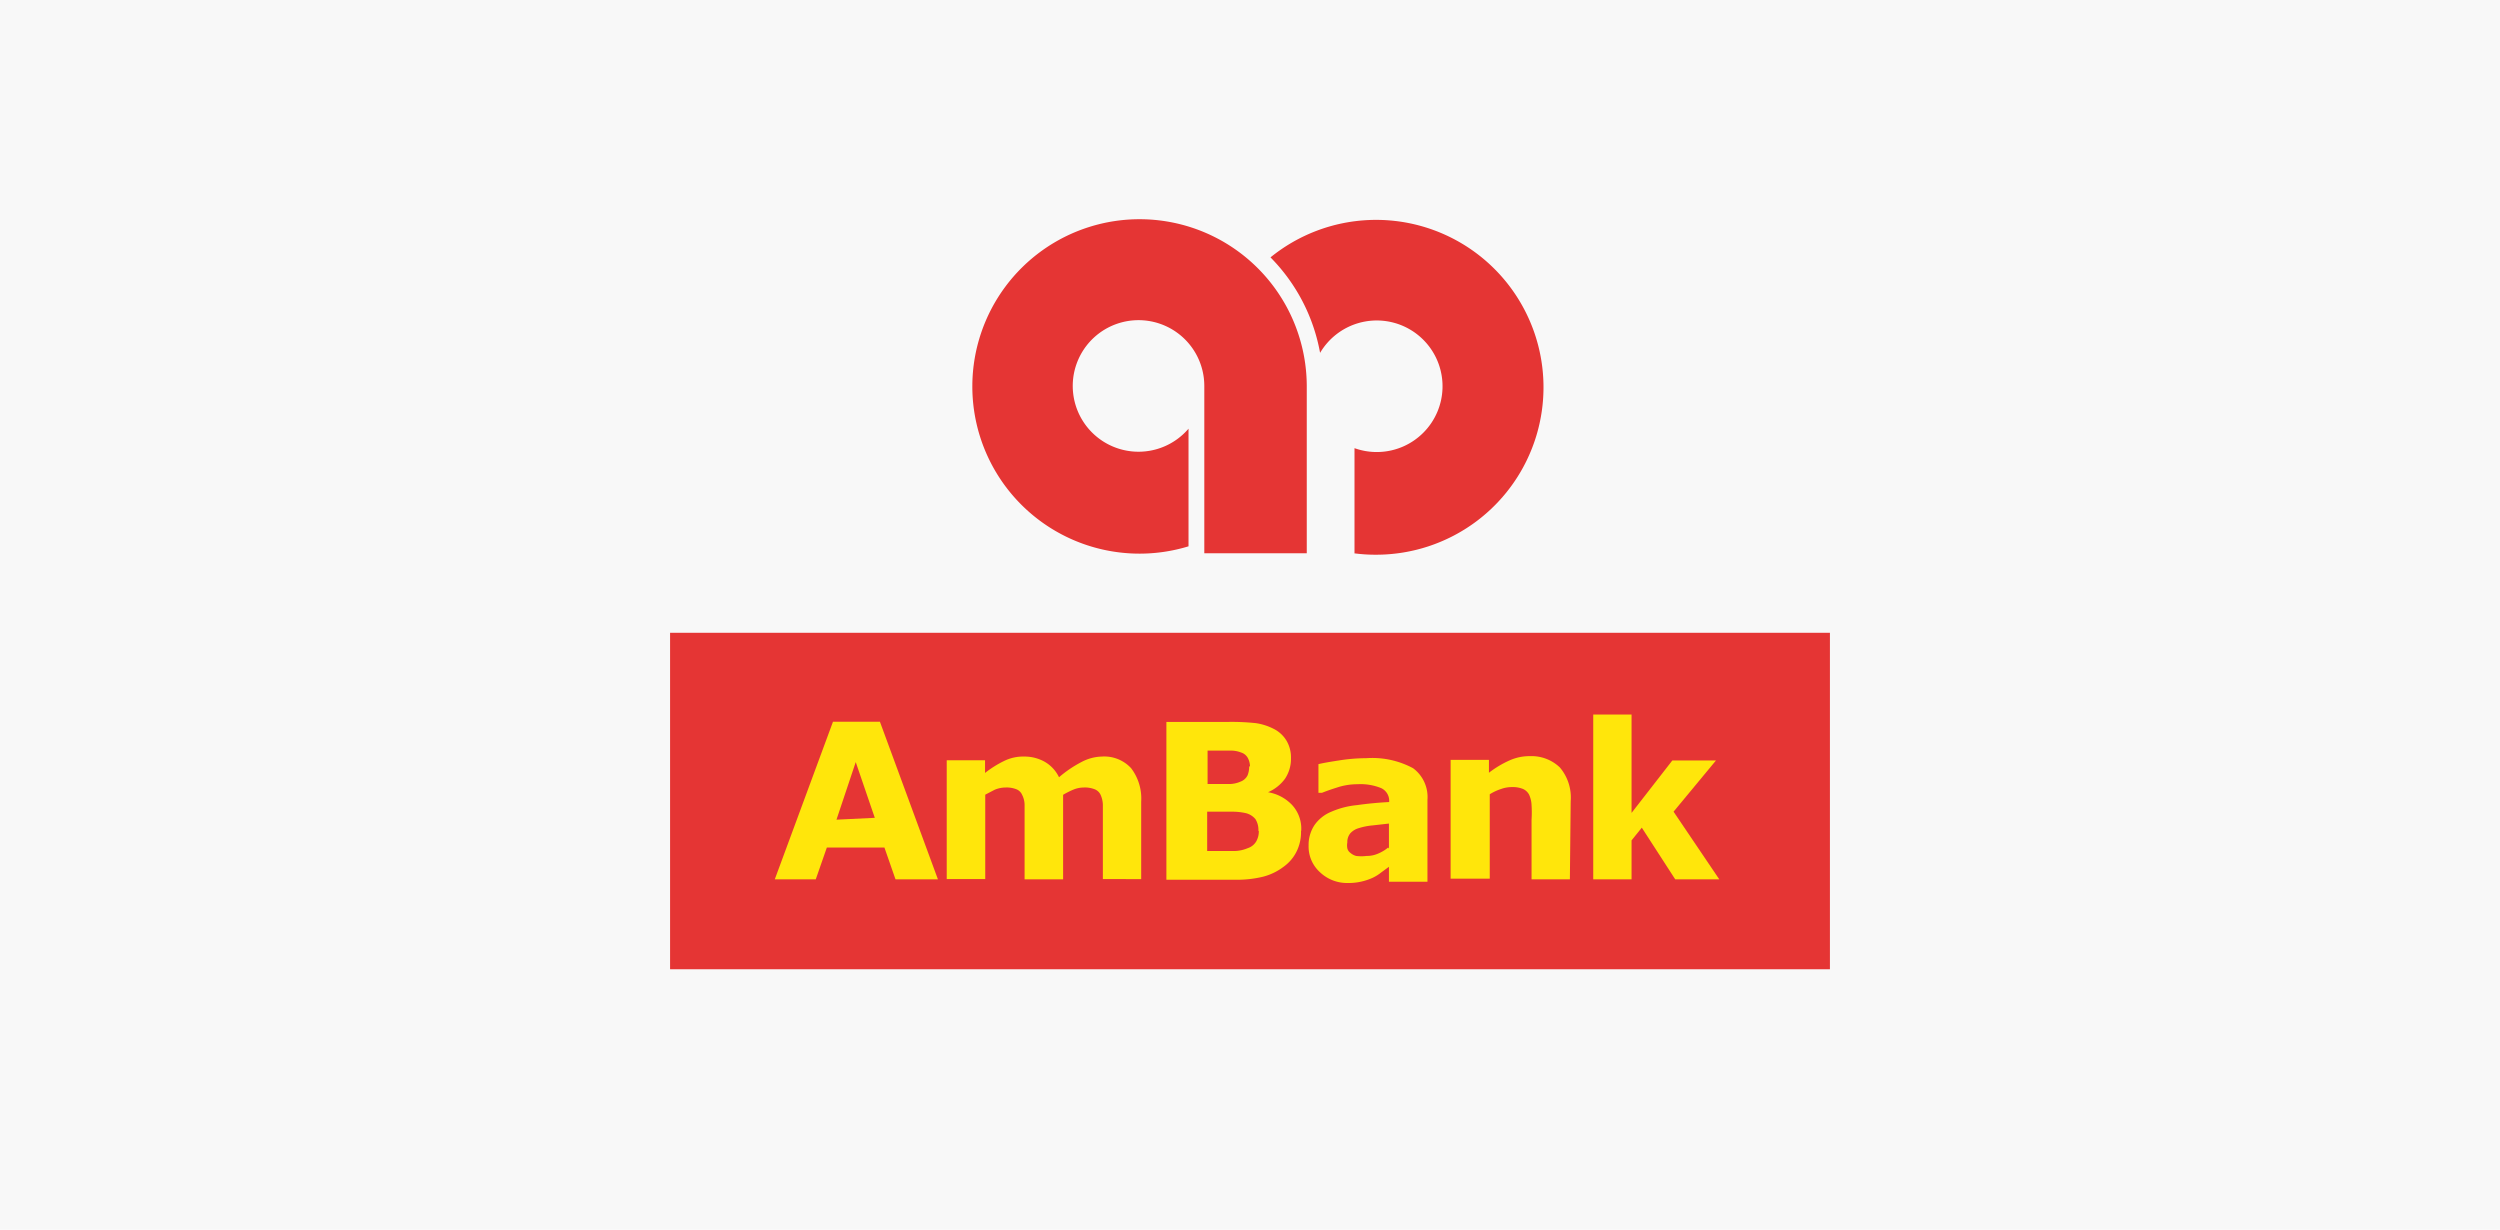
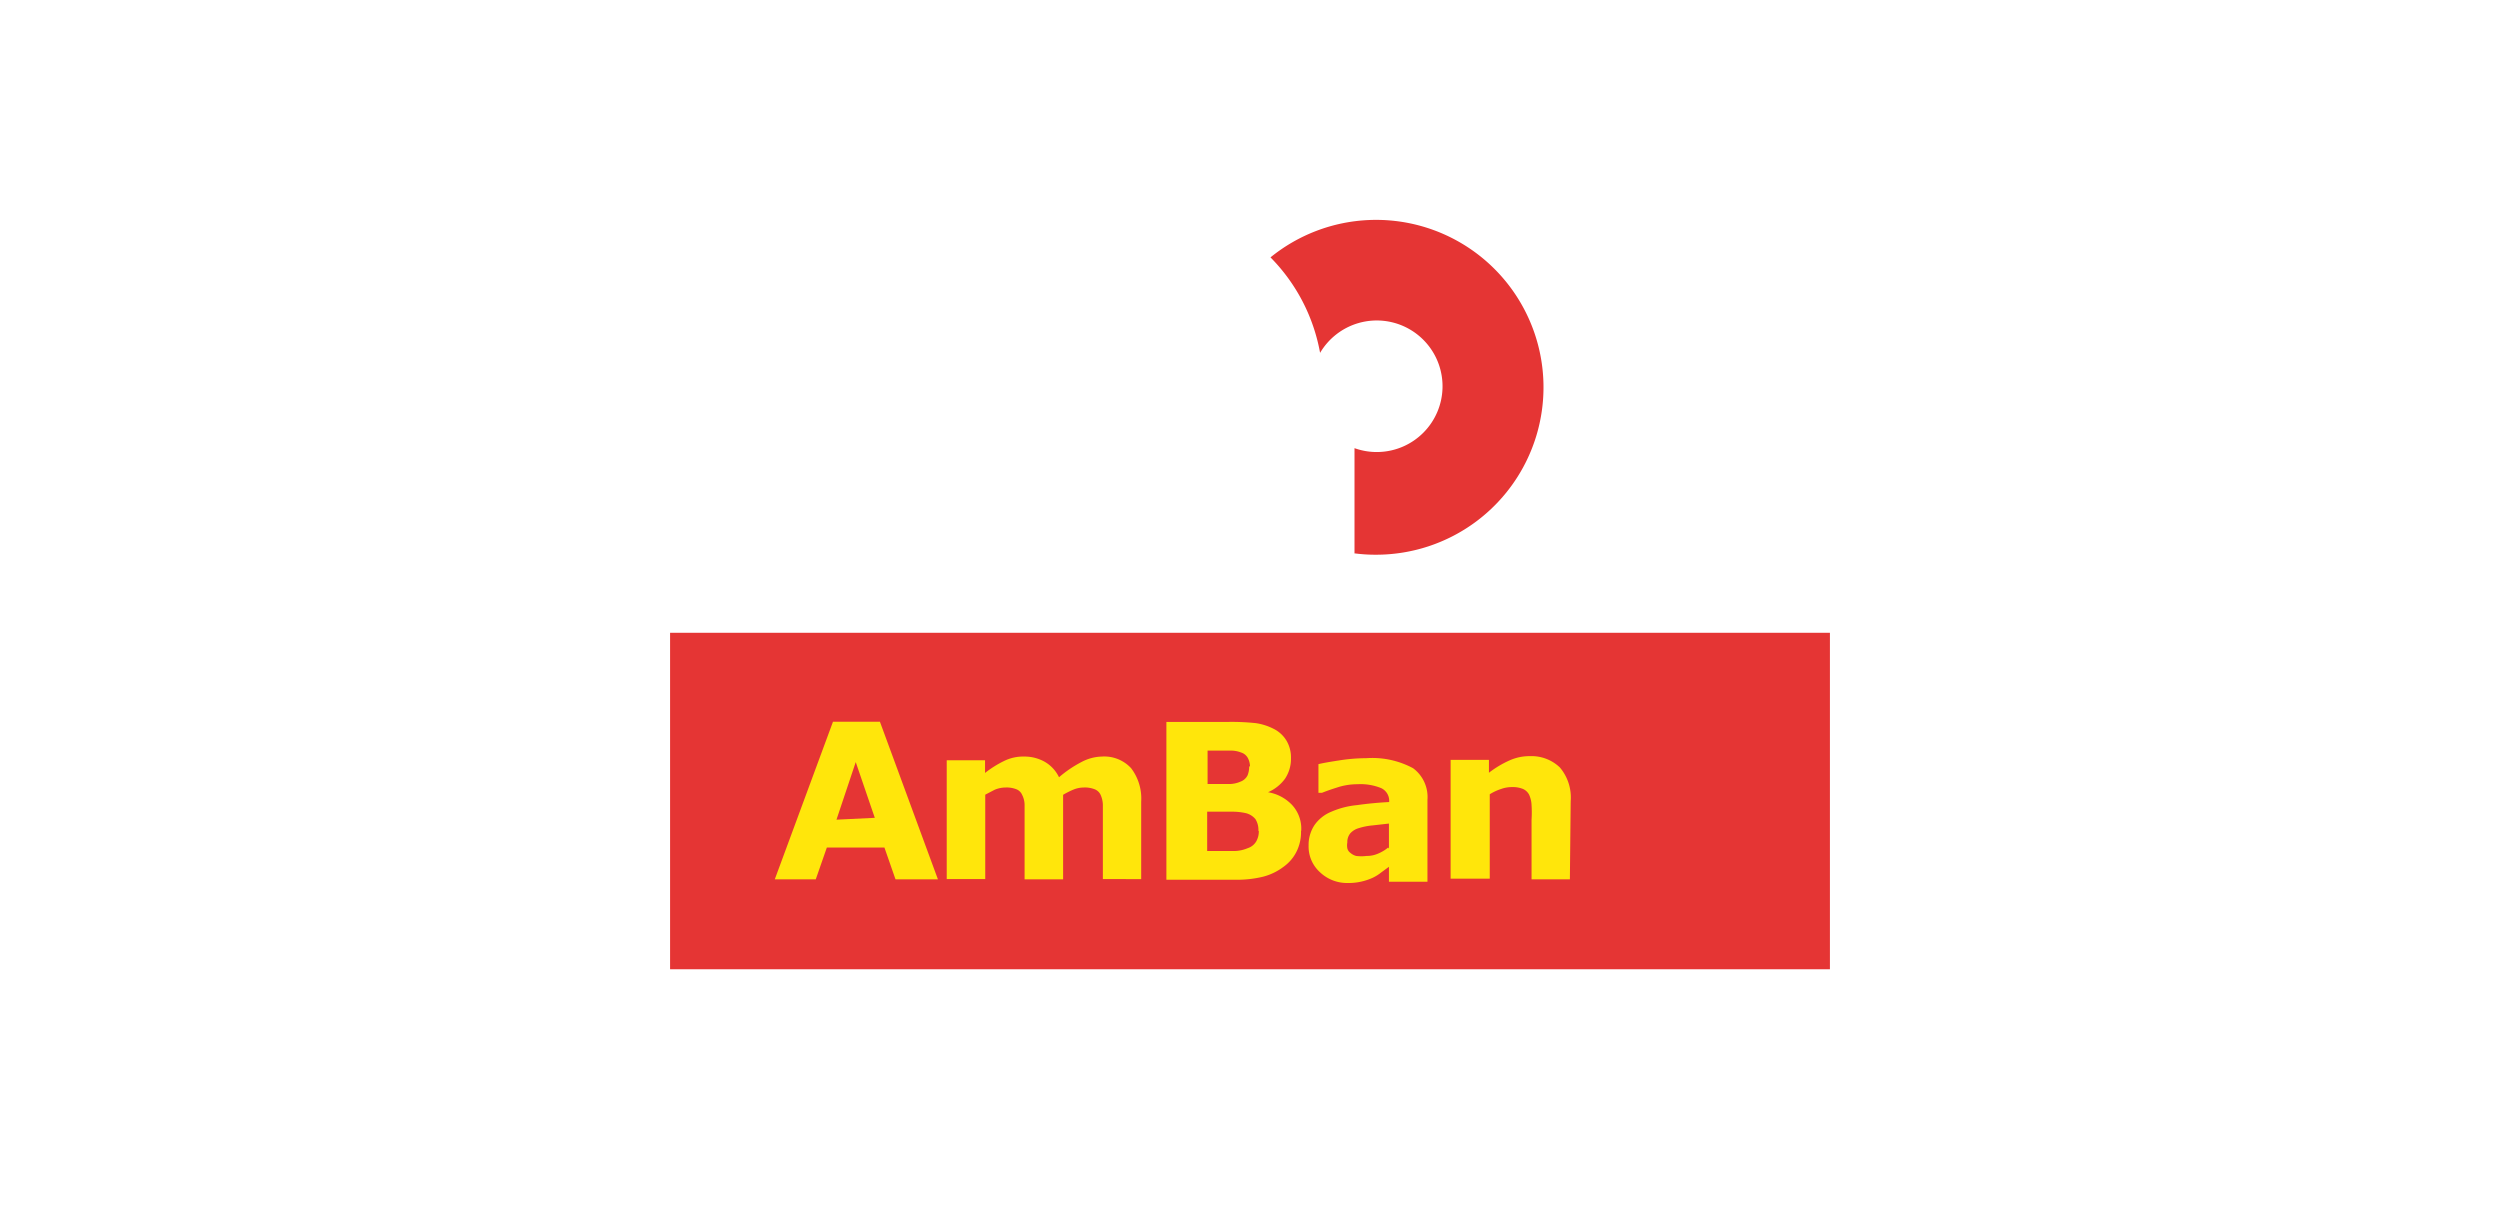
<svg xmlns="http://www.w3.org/2000/svg" id="Layer_1" data-name="Layer 1" viewBox="0 0 122 60">
  <defs>
    <style>.cls-1{fill:#e6e6e6;opacity:0.3;isolation:isolate;}.cls-2{fill:#e53534;}.cls-3{fill:#ffe60b;}</style>
  </defs>
-   <rect id="Rectangle_67" data-name="Rectangle 67" class="cls-1" width="122" height="60" />
  <rect class="cls-2" x="32.7" y="30.88" width="56.6" height="16.42" />
  <path class="cls-3" d="M45.77,42.91H43.7l-.54-1.55H40.35l-.54,1.55h-2l2.84-7.69h2.29Zm-3.08-3-.93-2.72L40.82,40Z" />
  <path class="cls-3" d="M51.88,38.79v4.12H50V40c0-.29,0-.53,0-.73a1.09,1.09,0,0,0-.12-.48.51.51,0,0,0-.27-.27,1.3,1.3,0,0,0-.53-.09,1.41,1.41,0,0,0-.54.11l-.46.24v4.12H46.2v-5.8h1.87v.62a5.11,5.11,0,0,1,.92-.58,2.1,2.1,0,0,1,1-.22,2,2,0,0,1,1,.26,1.73,1.73,0,0,1,.69.75,5.68,5.68,0,0,1,1.09-.74,2.23,2.23,0,0,1,1-.27,1.78,1.78,0,0,1,1.43.57,2.44,2.44,0,0,1,.49,1.63v3.78H53.82V40c0-.29,0-.53,0-.73a1.26,1.26,0,0,0-.11-.48.53.53,0,0,0-.28-.27,1.32,1.32,0,0,0-.54-.09,1.38,1.38,0,0,0-.45.08,3.87,3.87,0,0,0-.55.27" />
  <path class="cls-3" d="M63.49,40.56a2.12,2.12,0,0,1-.22,1,2,2,0,0,1-.62.73,2.83,2.83,0,0,1-1,.49,5.28,5.28,0,0,1-1.38.15H56.92v-7.7h3a11.05,11.05,0,0,1,1.37.06,2.8,2.8,0,0,1,.85.27,1.52,1.52,0,0,1,.65.6A1.61,1.61,0,0,1,63,37a1.75,1.75,0,0,1-.29,1,2,2,0,0,1-.83.66v0a2.09,2.09,0,0,1,1.18.63,1.7,1.7,0,0,1,.44,1.24M61,37.39a.94.94,0,0,0-.1-.39.57.57,0,0,0-.34-.28,1.36,1.36,0,0,0-.53-.09h-1.1v1.63H60a1.35,1.35,0,0,0,.52-.11.63.63,0,0,0,.36-.31,1.14,1.14,0,0,0,.08-.43m.45,3.14a1,1,0,0,0-.14-.57.87.87,0,0,0-.48-.3,3.06,3.06,0,0,0-.63-.07H58.91v1.92h1.33a1.76,1.76,0,0,0,.65-.14.74.74,0,0,0,.42-.34,1,1,0,0,0,.12-.5" />
  <path class="cls-3" d="M67.78,42.3l-.37.27a2.13,2.13,0,0,1-.41.26,2.84,2.84,0,0,1-.56.19,2.7,2.7,0,0,1-.65.07,1.92,1.92,0,0,1-1.37-.52,1.69,1.69,0,0,1-.56-1.31,1.75,1.75,0,0,1,.29-1,1.85,1.85,0,0,1,.8-.64,4.11,4.11,0,0,1,1.27-.33c.5-.07,1-.12,1.57-.15v0a.68.68,0,0,0-.39-.68,2.66,2.66,0,0,0-1.15-.19,3.17,3.17,0,0,0-1,.16c-.35.11-.59.2-.74.26h-.17v-1.4q.28-.07,1-.18a8.42,8.42,0,0,1,1.33-.11,4.19,4.19,0,0,1,2.29.49,1.75,1.75,0,0,1,.7,1.54v4H67.78Zm0-.89V40.19l-.8.09a3.17,3.17,0,0,0-.66.13.88.88,0,0,0-.42.25.66.66,0,0,0-.15.45.78.78,0,0,0,0,.29.38.38,0,0,0,.15.22.69.69,0,0,0,.28.15,2,2,0,0,0,.51,0,1.35,1.35,0,0,0,.55-.11,1.9,1.9,0,0,0,.5-.3" />
  <path class="cls-3" d="M76.61,42.91H74.74V40a5.63,5.63,0,0,0,0-.71,1.36,1.36,0,0,0-.12-.51.63.63,0,0,0-.3-.28,1.34,1.34,0,0,0-.55-.09,1.52,1.52,0,0,0-.51.09,2.5,2.5,0,0,0-.56.26v4.12H70.79v-5.8h1.87v.63a4.92,4.92,0,0,1,1-.6,2.37,2.37,0,0,1,1-.21,2,2,0,0,1,1.46.55,2.27,2.27,0,0,1,.53,1.65Z" />
-   <polygon class="cls-3" points="83.9 42.91 81.75 42.91 80.12 40.39 79.62 41.01 79.62 42.91 77.75 42.91 77.75 34.87 79.62 34.87 79.62 39.67 81.61 37.11 83.74 37.11 81.67 39.61 83.9 42.91" />
-   <path class="cls-2" d="M58,20.92a3.21,3.21,0,1,1,.77-2.09V27h5V18.86A8.16,8.16,0,1,0,58,26.66V20.92" />
  <path class="cls-2" d="M66.07,27a7.73,7.73,0,0,0,1.08.07A8.17,8.17,0,1,0,62,12.56v0a8.86,8.86,0,0,1,2.42,4.66h0a3.21,3.21,0,1,1,1.68,4.65V27" />
</svg>